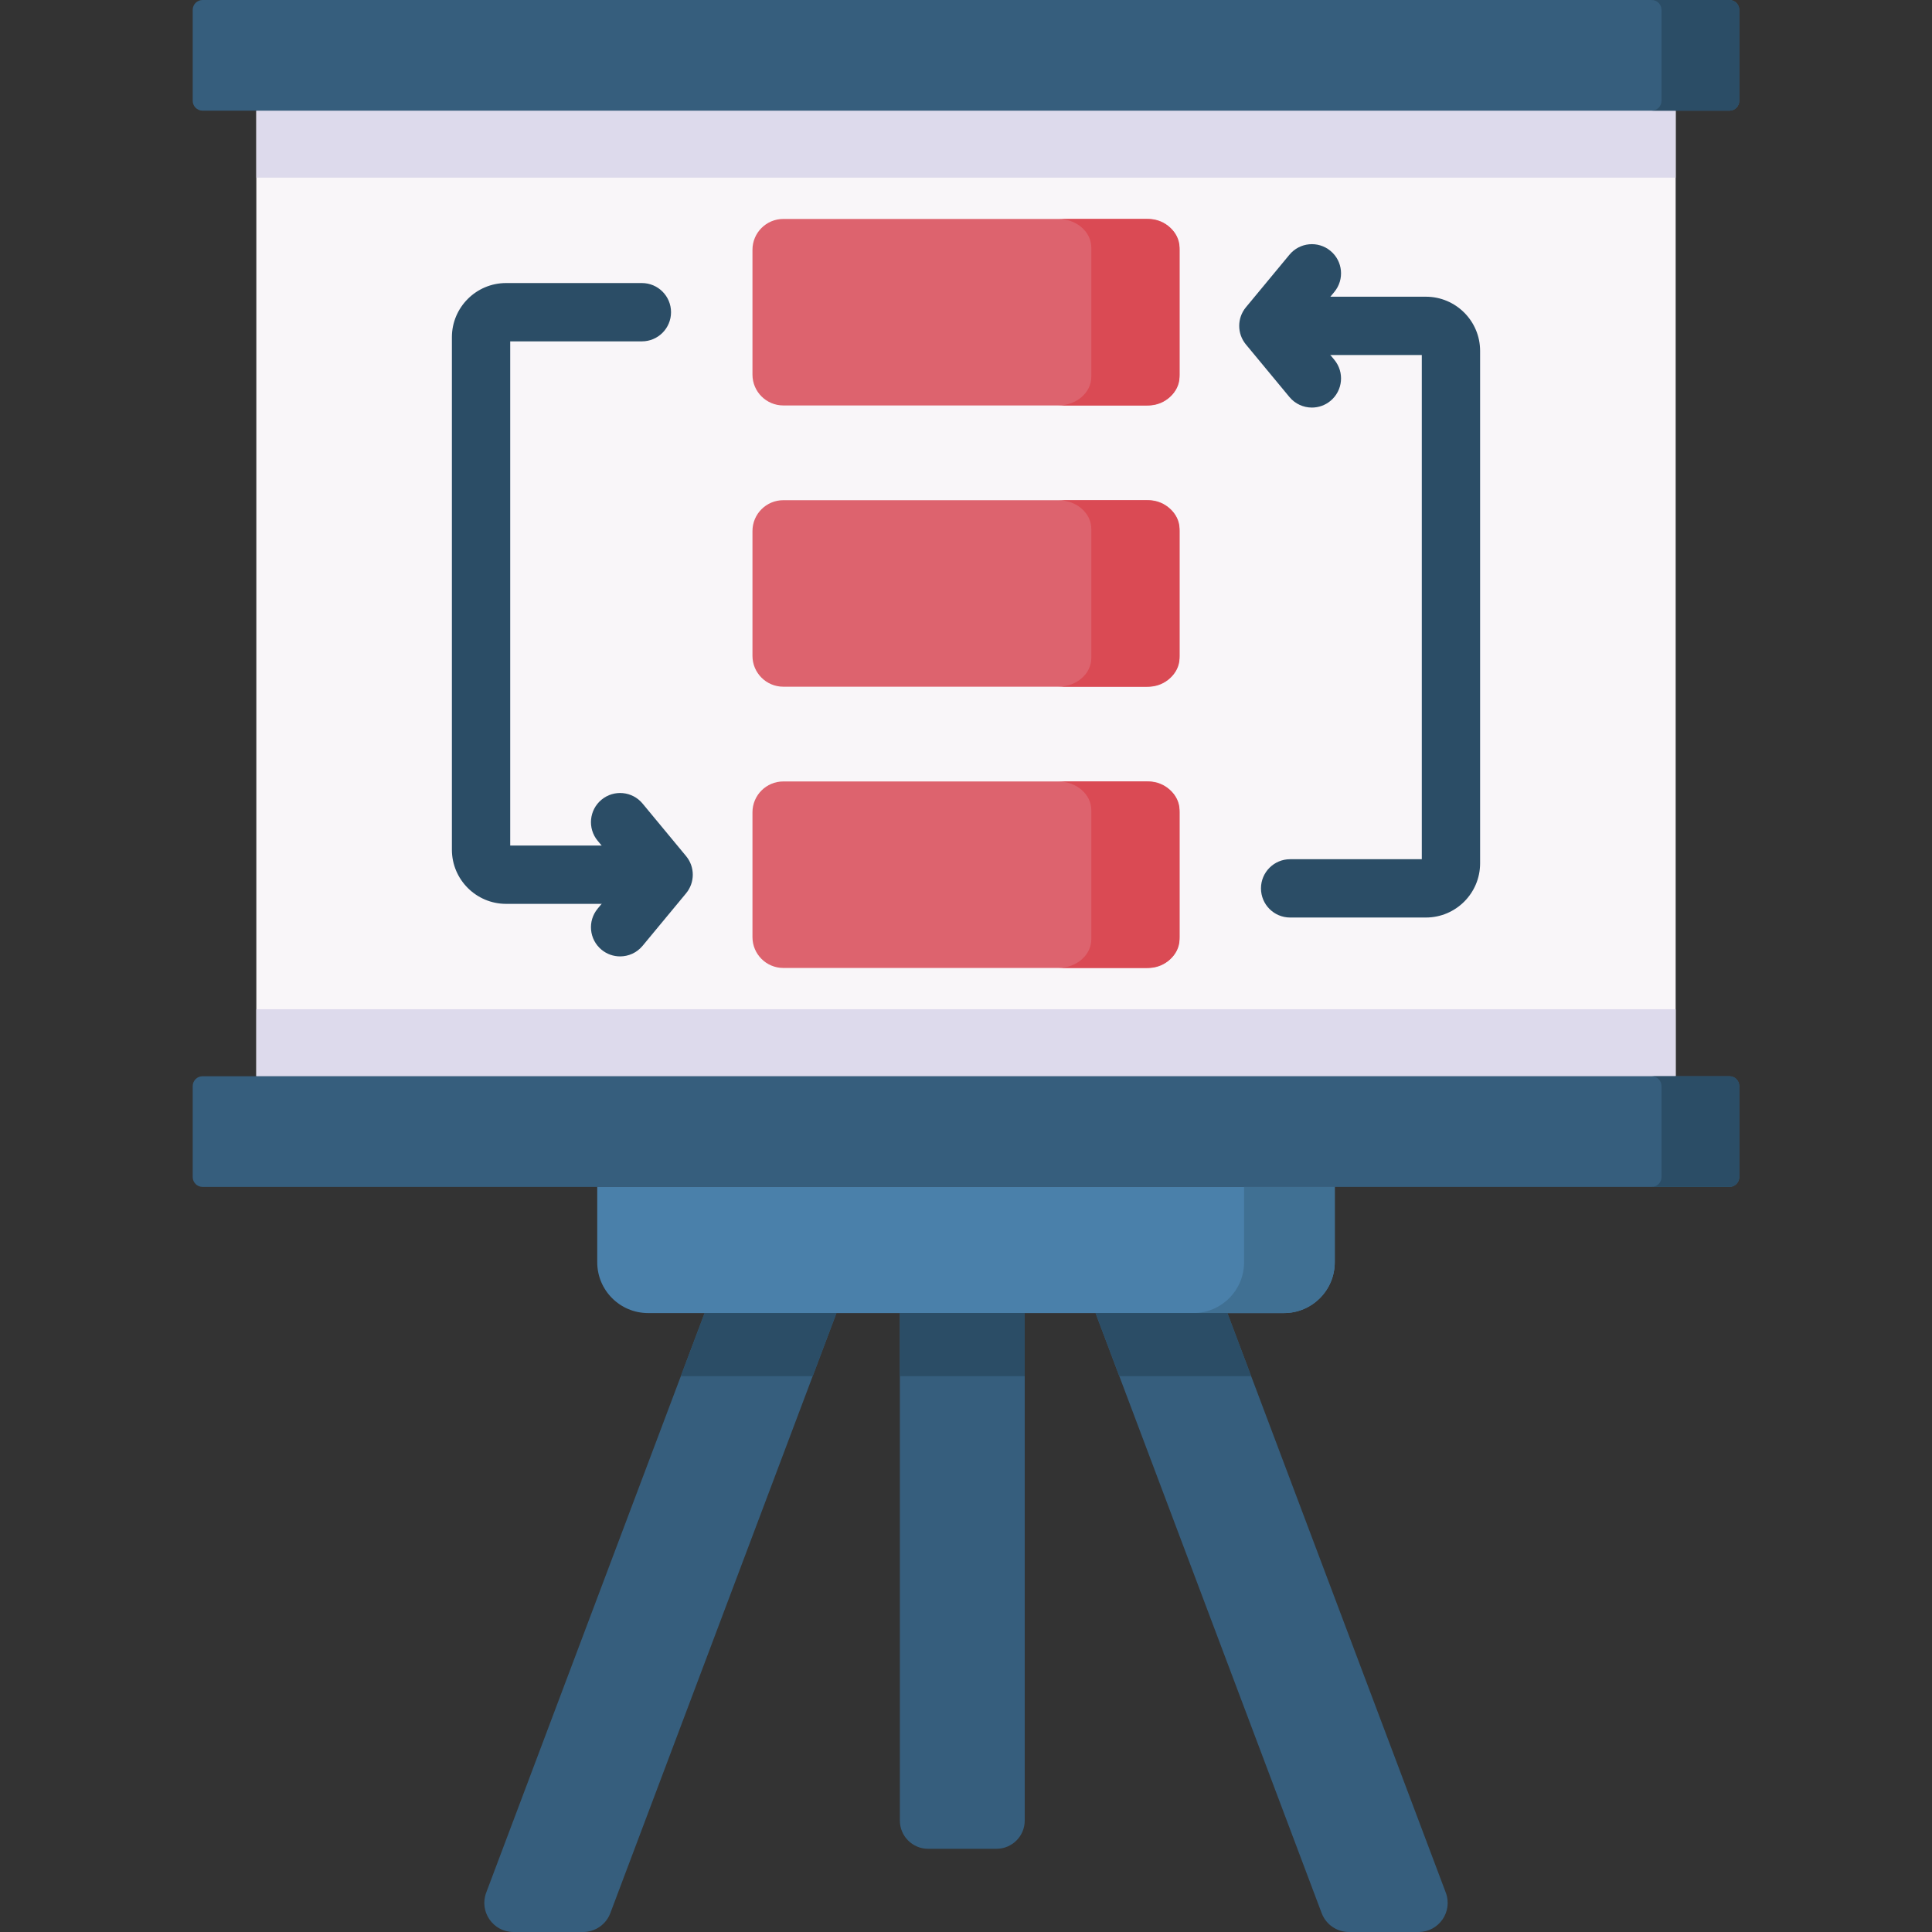
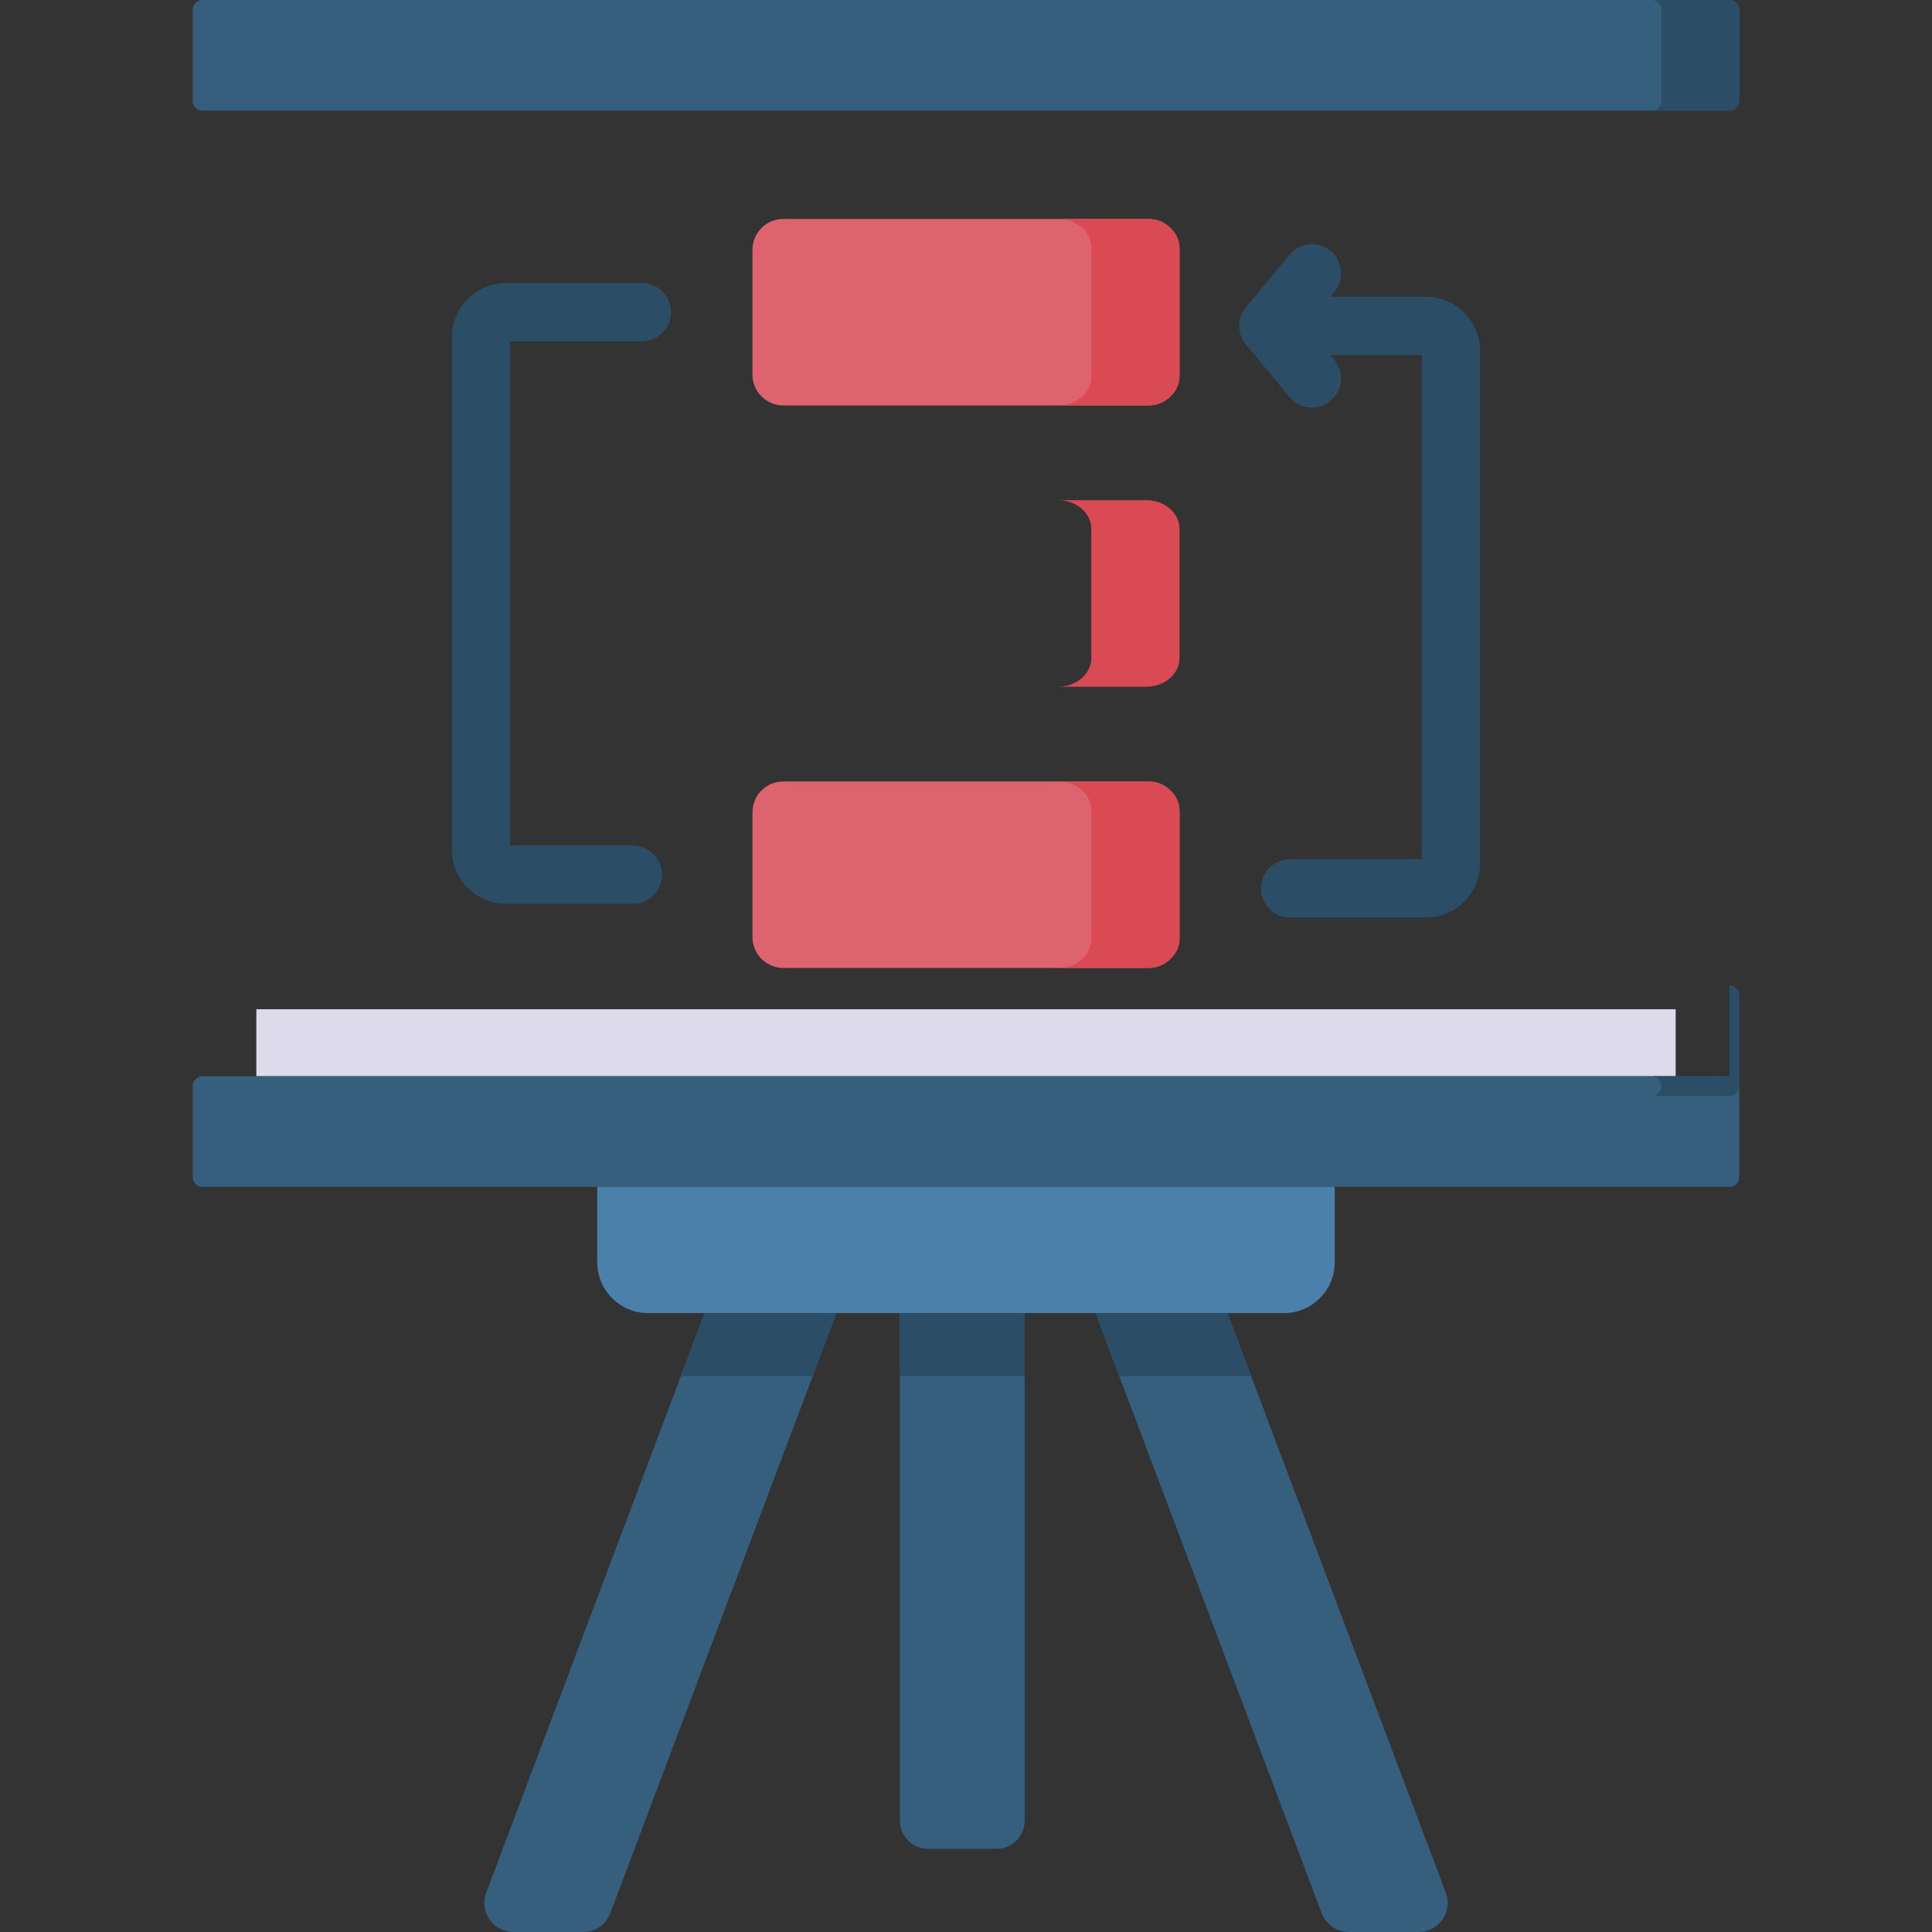
<svg xmlns="http://www.w3.org/2000/svg" id="Capa_1" height="512" viewBox="0 0 512 512" width="512">
  <rect x="0" y="0" width="512" height="512" fill="#333333" stroke="none" />
  <g>
-     <path d="m67.931 29.328h376.137v255.887h-376.137z" fill="#f9f6f9" />
    <path d="m67.931 267.46h376.137v17.754h-376.137z" fill="#dddaec" />
-     <path d="m67.931 29.328h376.137v17.754h-376.137z" fill="#dddaec" />
    <path d="m458.317 0h-404.634c-1.444 0-2.614 1.17-2.614 2.614v24.099c0 1.444 1.17 2.614 2.614 2.614h404.633c1.444 0 2.614-1.17 2.614-2.614v-24.099c.001-1.444-1.17-2.614-2.613-2.614z" fill="#365e7d" />
    <path d="m458.317 285.215h-404.634c-1.444 0-2.614 1.171-2.614 2.614v24.099c0 1.444 1.17 2.614 2.614 2.614h404.633c1.444 0 2.614-1.17 2.614-2.614v-24.099c.001-1.444-1.17-2.614-2.613-2.614z" fill="#365e7d" />
    <path d="m458.317 0h-20.615c1.444 0 2.614 1.17 2.614 2.614v24.099c0 1.444-1.171 2.614-2.614 2.614h20.615c1.444 0 2.614-1.17 2.614-2.614v-24.099c0-1.444-1.17-2.614-2.614-2.614z" fill="#2b4d66" />
-     <path d="m458.317 285.215h-20.615c1.444 0 2.614 1.171 2.614 2.614v24.099c0 1.444-1.171 2.614-2.614 2.614h20.615c1.444 0 2.614-1.171 2.614-2.614v-24.099c0-1.444-1.17-2.614-2.614-2.614z" fill="#2b4d66" />
+     <path d="m458.317 285.215h-20.615c1.444 0 2.614 1.171 2.614 2.614c0 1.444-1.171 2.614-2.614 2.614h20.615c1.444 0 2.614-1.171 2.614-2.614v-24.099c0-1.444-1.17-2.614-2.614-2.614z" fill="#2b4d66" />
    <path d="m340.255 347.978h-168.51c-7.439 0-13.47-6.031-13.47-13.47v-19.966h195.449v19.966c.001 7.44-6.03 13.47-13.469 13.47z" fill="#4a80aa" />
-     <path d="m329.694 314.543v19.966c0 7.439-6.031 13.47-13.47 13.47h24.03c7.439 0 13.47-6.031 13.47-13.47v-19.966z" fill="#407093" />
    <g fill="#365e7d">
      <path d="m154.522 512h-18.457c-5.39 0-9.118-5.388-7.217-10.432l57.88-153.589h34.941l-59.929 159.029c-1.133 3.003-4.008 4.992-7.218 4.992z" />
      <path d="m357.478 512h18.457c5.39 0 9.118-5.388 7.217-10.432l-57.88-153.589h-34.941l59.929 159.029c1.133 3.003 4.008 4.992 7.218 4.992z" />
      <path d="m264.081 489.948h-18.124c-4.132 0-7.482-3.35-7.482-7.482v-134.488h33.087v134.488c0 4.132-3.349 7.482-7.481 7.482z" />
    </g>
    <path d="m180.428 364.696h34.94l6.3-16.718h-34.94z" fill="#2b4d66" />
    <path d="m325.272 347.978h-34.94l6.3 16.718h34.94z" fill="#2b4d66" />
    <path d="m238.475 347.978h33.087v16.718h-33.087z" fill="#2b4d66" />
    <g>
      <g>
        <path d="m304.414 107.449h-96.828c-4.514 0-8.174-3.66-8.174-8.174v-33.076c0-4.514 3.66-8.174 8.174-8.174h96.828c4.514 0 8.174 3.66 8.174 8.174v33.076c0 4.515-3.659 8.174-8.174 8.174z" fill="#dd636e" />
        <path d="m303.818 58.025h-23.375c4.844 0 8.77 3.411 8.77 7.618v34.187c0 4.208-3.926 7.618-8.77 7.618h23.375c4.844 0 8.77-3.411 8.77-7.618v-34.186c0-4.208-3.926-7.619-8.77-7.619z" fill="#da4a54" />
      </g>
      <g>
-         <path d="m304.414 181.983h-96.828c-4.514 0-8.174-3.66-8.174-8.174v-33.076c0-4.514 3.66-8.174 8.174-8.174h96.828c4.514 0 8.174 3.66 8.174 8.174v33.076c0 4.515-3.659 8.174-8.174 8.174z" fill="#dd636e" />
        <path d="m303.818 132.559h-23.375c4.844 0 8.77 3.411 8.77 7.618v34.187c0 4.208-3.926 7.618-8.77 7.618h23.375c4.844 0 8.77-3.411 8.77-7.618v-34.187c0-4.207-3.926-7.618-8.77-7.618z" fill="#da4a54" />
      </g>
      <g>
        <path d="m304.414 256.518h-96.828c-4.514 0-8.174-3.66-8.174-8.174v-33.076c0-4.514 3.66-8.174 8.174-8.174h96.828c4.514 0 8.174 3.66 8.174 8.174v33.076c0 4.514-3.659 8.174-8.174 8.174z" fill="#dd636e" />
        <path d="m303.818 207.094h-23.375c4.844 0 8.77 3.411 8.77 7.618v34.187c0 4.208-3.926 7.618-8.77 7.618h23.375c4.844 0 8.77-3.411 8.77-7.618v-34.187c0-4.207-3.926-7.618-8.77-7.618z" fill="#da4a54" />
      </g>
    </g>
    <g>
      <g>
        <g>
          <path d="m167.715 239.532h-33.602c-7.916 0-14.356-6.441-14.356-14.357v-135.808c0-7.917 6.441-14.356 14.356-14.356h35.99c4.268 0 7.726 3.459 7.726 7.726s-3.459 7.726-7.726 7.726h-34.893v133.617h32.505c4.268 0 7.726 3.459 7.726 7.726s-3.459 7.726-7.726 7.726z" fill="#2b4d66" />
        </g>
        <g>
-           <path d="m164.333 253.456c-1.736 0-3.483-.581-4.925-1.776-3.286-2.722-3.743-7.593-1.022-10.879l7.451-8.996-7.451-8.995c-2.721-3.287-2.264-8.157 1.022-10.879 3.286-2.72 8.156-2.266 10.879 1.022l11.532 13.924c2.367 2.859 2.367 6.998 0 9.857l-11.532 13.925c-1.528 1.843-3.733 2.797-5.954 2.797z" fill="#2b4d66" />
-         </g>
+           </g>
      </g>
      <g>
        <g>
          <path d="m377.886 243.154h-35.989c-4.268 0-7.726-3.459-7.726-7.726s3.459-7.726 7.726-7.726h34.893v-133.616h-32.505c-4.268 0-7.726-3.459-7.726-7.726s3.459-7.726 7.726-7.726h33.601c7.917 0 14.357 6.44 14.357 14.356v135.808c0 7.915-6.441 14.356-14.357 14.356z" fill="#2b4d66" />
        </g>
        <g>
          <path d="m347.668 108.01c-2.221 0-4.427-.953-5.955-2.798l-11.533-13.924c-2.368-2.859-2.367-6.998.001-9.857l11.533-13.924c2.72-3.288 7.592-3.745 10.878-1.021 3.287 2.721 3.743 7.593 1.021 10.878l-7.451 8.995 7.452 8.996c2.721 3.287 2.264 8.157-1.022 10.879-1.441 1.194-3.188 1.776-4.924 1.776z" fill="#2b4d66" />
        </g>
      </g>
    </g>
  </g>
</svg>